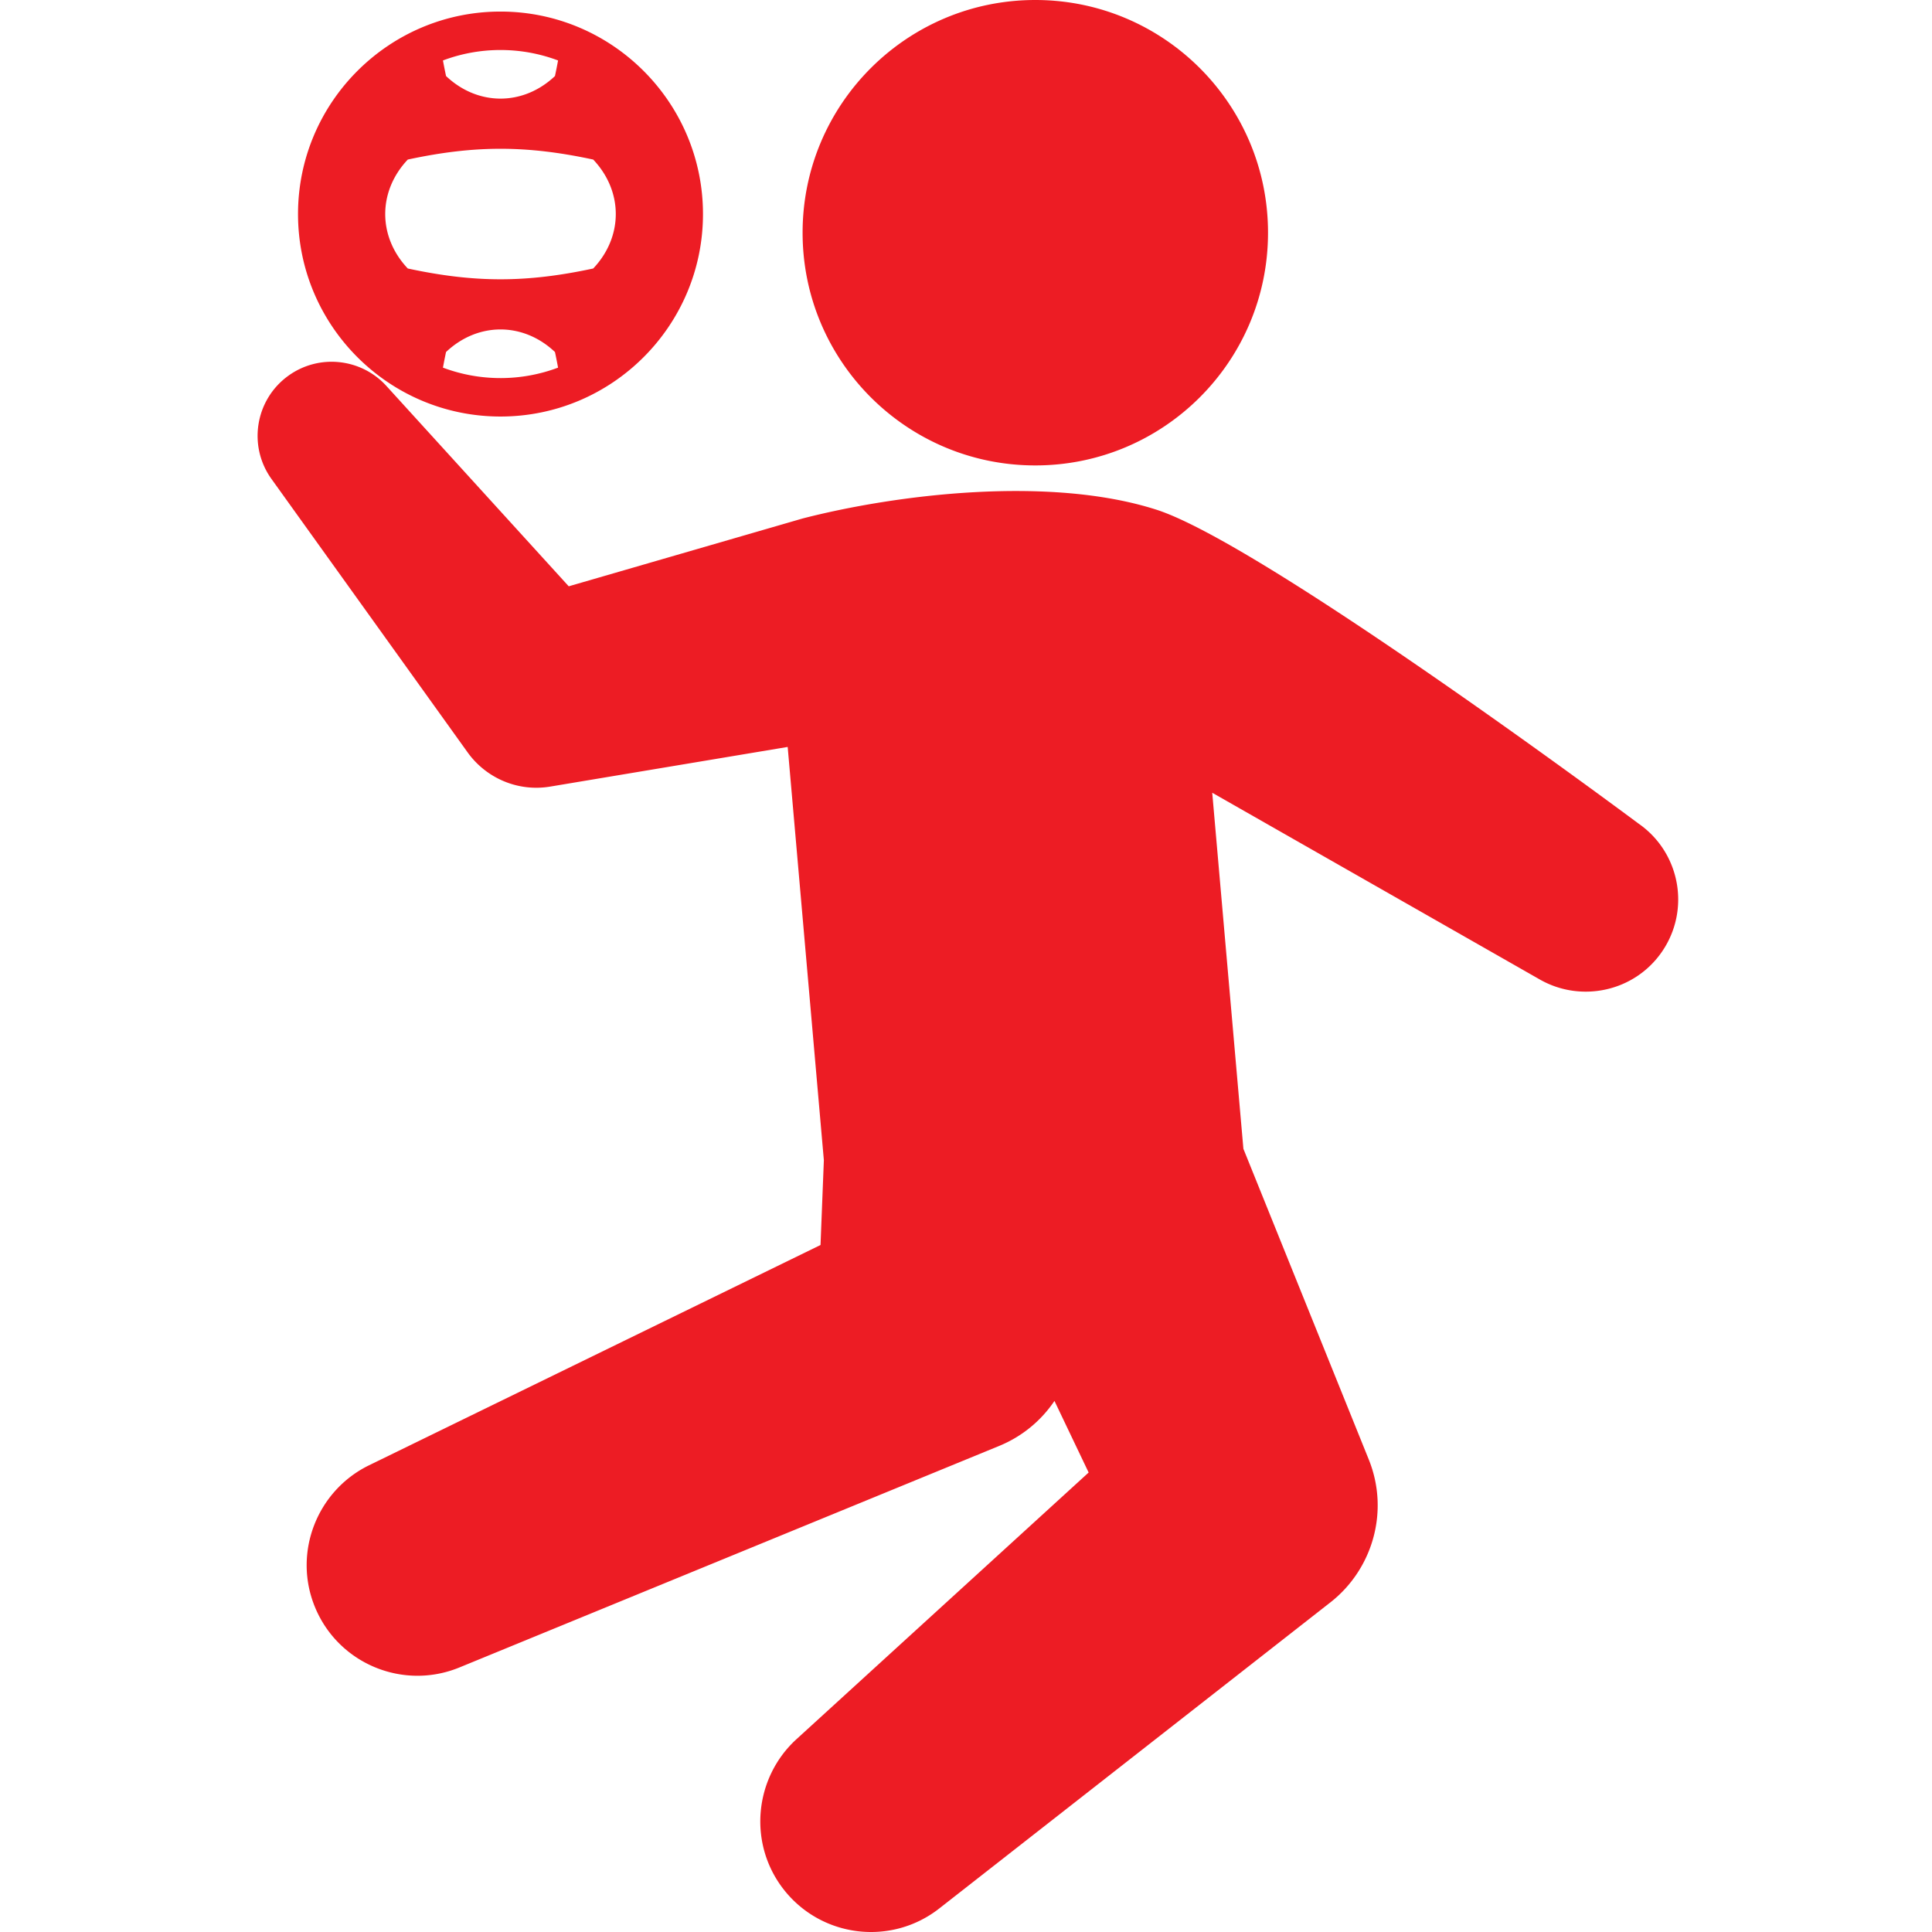
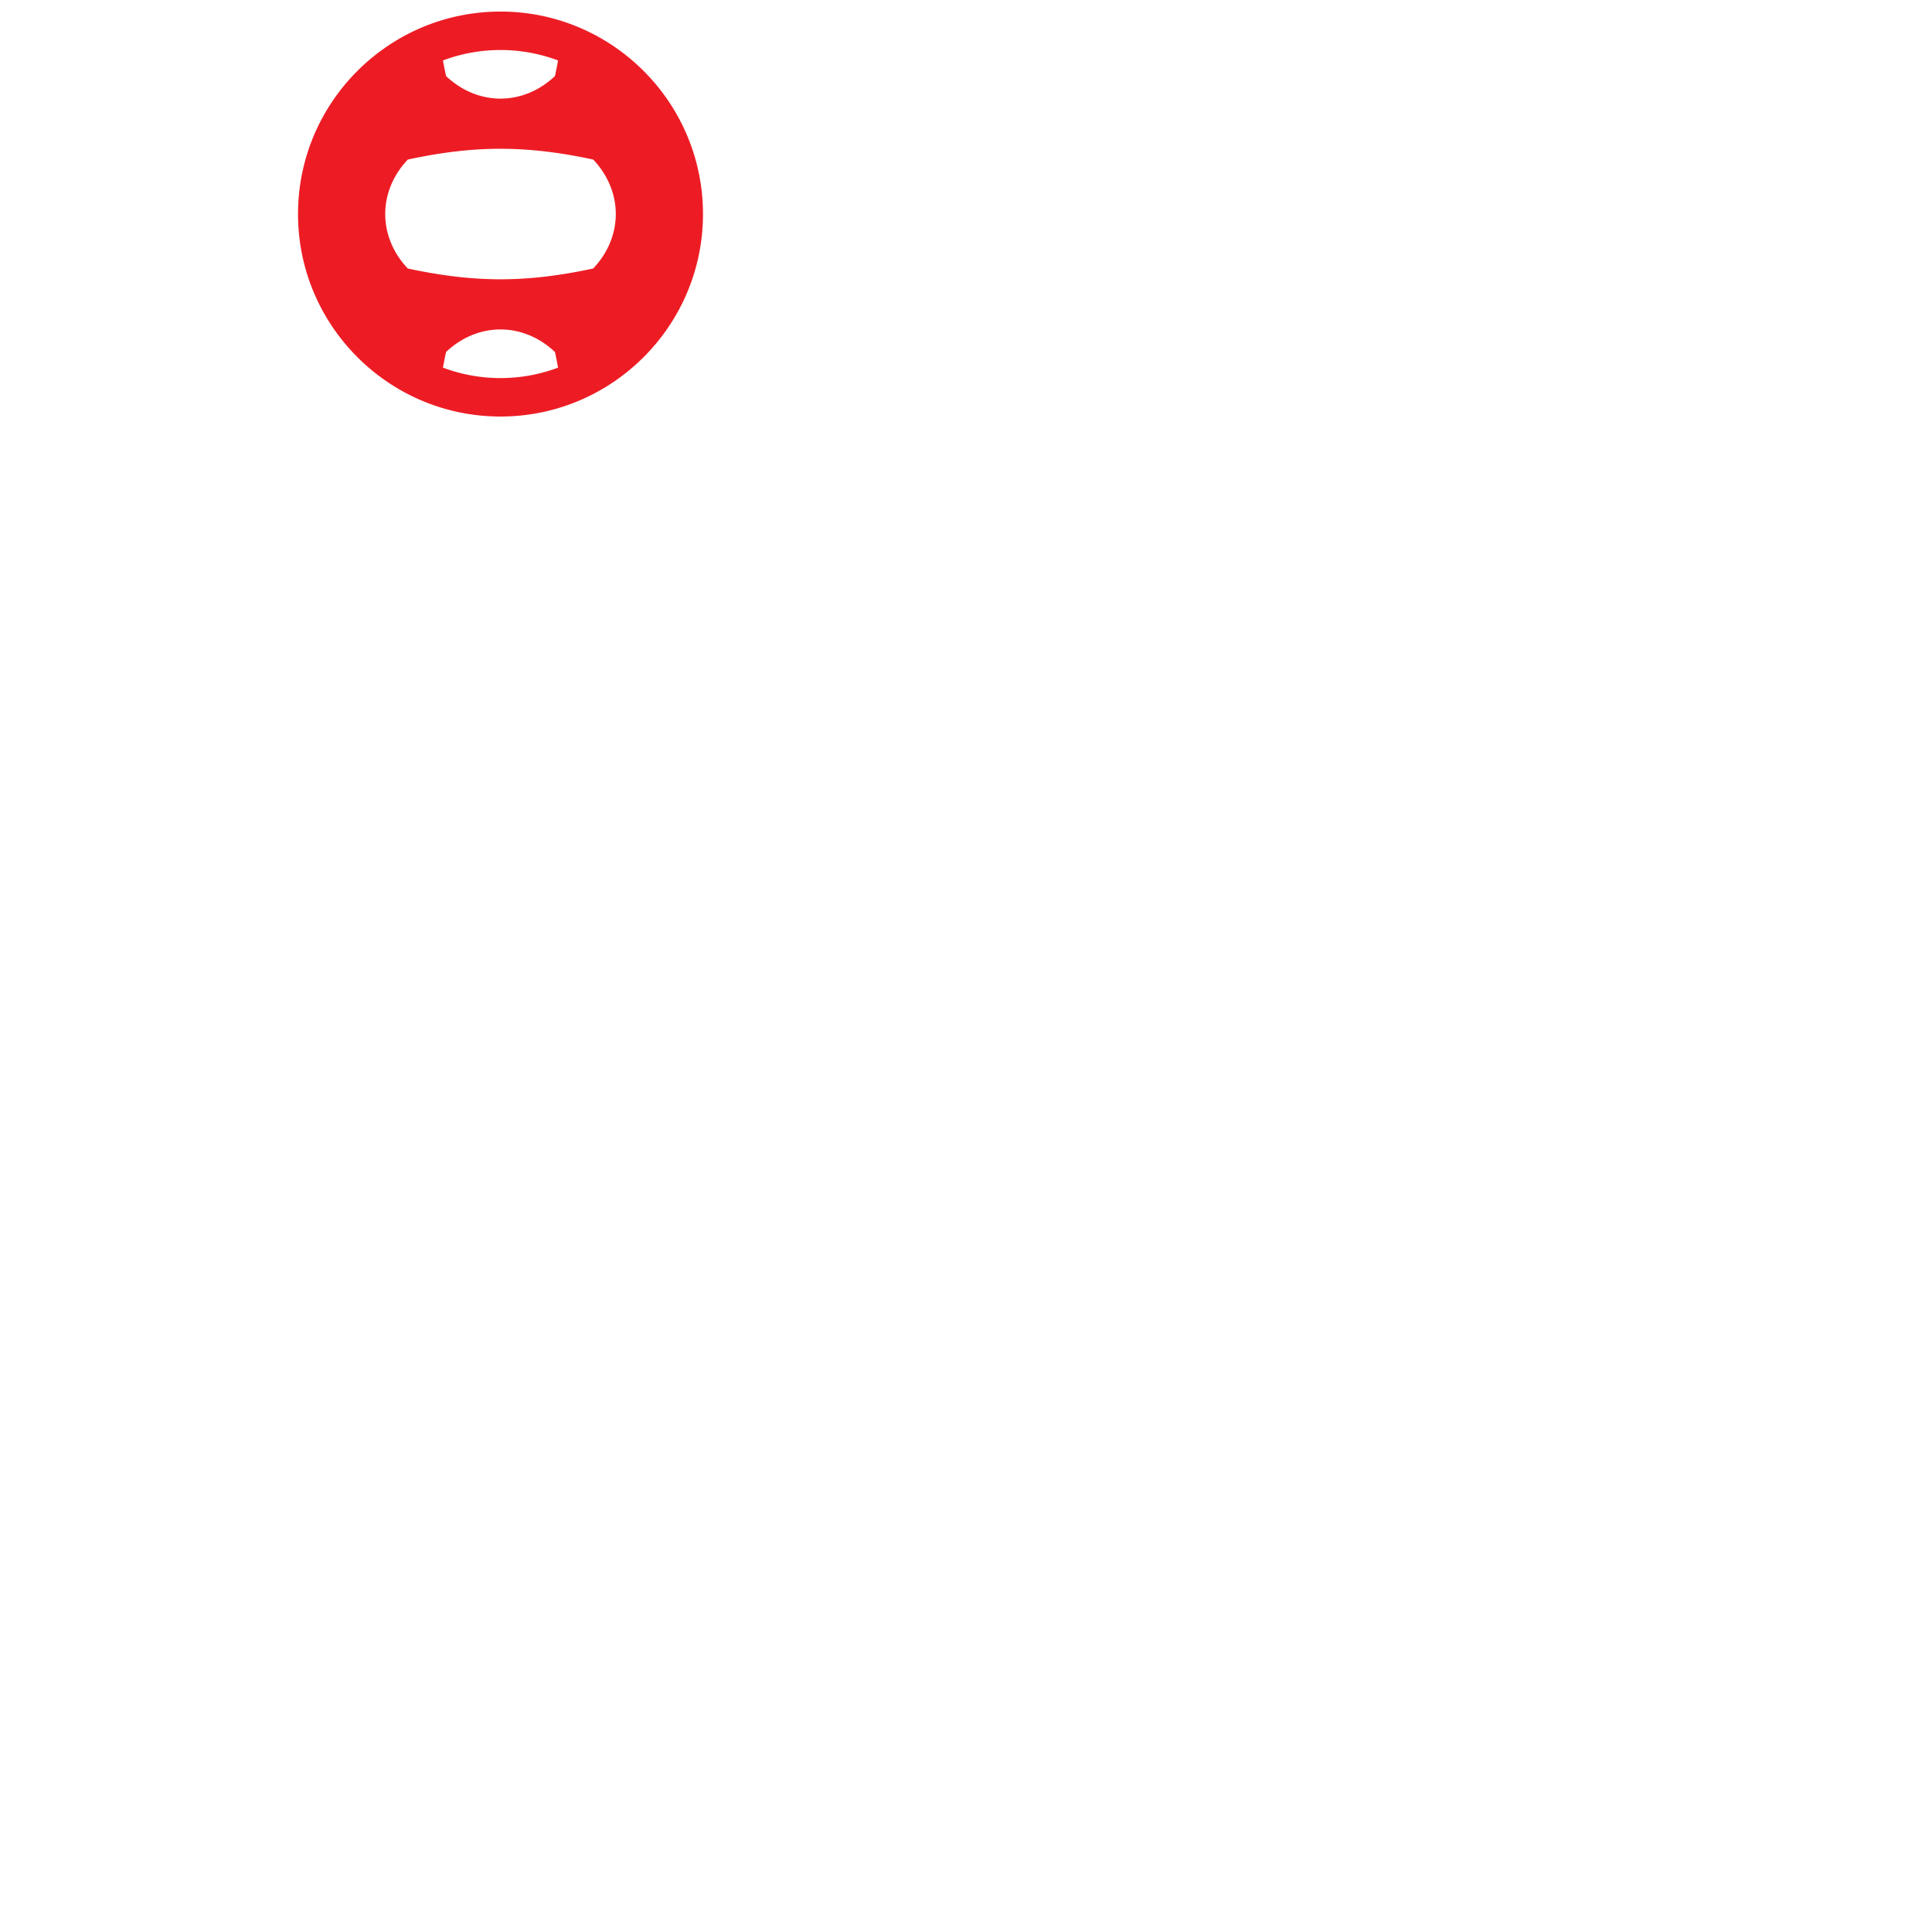
<svg xmlns="http://www.w3.org/2000/svg" fill="none" viewBox="0 0 300 300">
-   <path fill="#ED1C24" d="M254.388 127.855s-58.154-43.375-74.832-48.714c-16.679-5.339-40.495-2.349-54.924 1.368L88.313 91.04l-28.31-31.106c-3.871-4.264-10.412-5.043-15.206-1.604-5.16 3.703-6.343 10.887-2.64 16.046l30.474 42.479c2.823 3.919 7.72 6.135 12.806 5.286l1.952-.326 34.922-5.831 5.618 64.171-.518 13.167-70.137 34.222c-8.057 3.955-11.828 13.565-8.37 21.992 3.607 8.788 13.657 12.989 22.445 9.381l83.887-34.43a19.06 19.06 0 0 0 8.5-6.953l5.308 11.118-45.397 41.435c-6.551 6.011-7.523 16.19-1.951 23.312 5.856 7.482 16.669 8.802 24.152 2.946l60.751-47.541c6.525-5.112 9.198-14.111 5.939-22.183l-.515-1.278-18.948-46.955-4.84-55.291 50.912 29.024c6.394 3.62 14.659 1.846 18.908-4.319 4.496-6.521 2.853-15.451-3.667-19.946zM160.762 72.271c19.958 0 36.136-16.178 36.136-36.135C196.898 16.178 180.72 0 160.762 0c-19.957 0-36.135 16.178-36.135 36.136 0 19.957 16.178 36.135 36.135 36.135z" />
  <path fill="#ED1C24" d="M77.718 64.678c17.337 0 31.441-14.103 31.441-31.44 0-17.338-14.104-31.442-31.44-31.442-17.338 0-31.442 14.104-31.442 31.441s14.104 31.441 31.441 31.441zm0-5.97c-3.143 0-6.154-.576-8.938-1.622.148-.797.304-1.6.481-2.425 4.936-4.673 11.978-4.672 16.914 0 .178.826.334 1.628.481 2.425a25.36 25.36 0 0 1-8.938 1.623zm0-50.943c3.144 0 6.154.577 8.938 1.623a86.73 86.73 0 0 1-.481 2.42c-4.936 4.674-11.978 4.672-16.913 0a90.228 90.228 0 0 1-.481-2.42 25.341 25.341 0 0 1 8.937-1.623zm-14.395 17.01c10.397-2.231 18.394-2.231 28.79 0 4.674 4.939 4.673 11.98 0 16.917-10.396 2.234-18.393 2.234-28.79 0-4.674-4.936-4.673-11.978 0-16.916z" />
</svg>